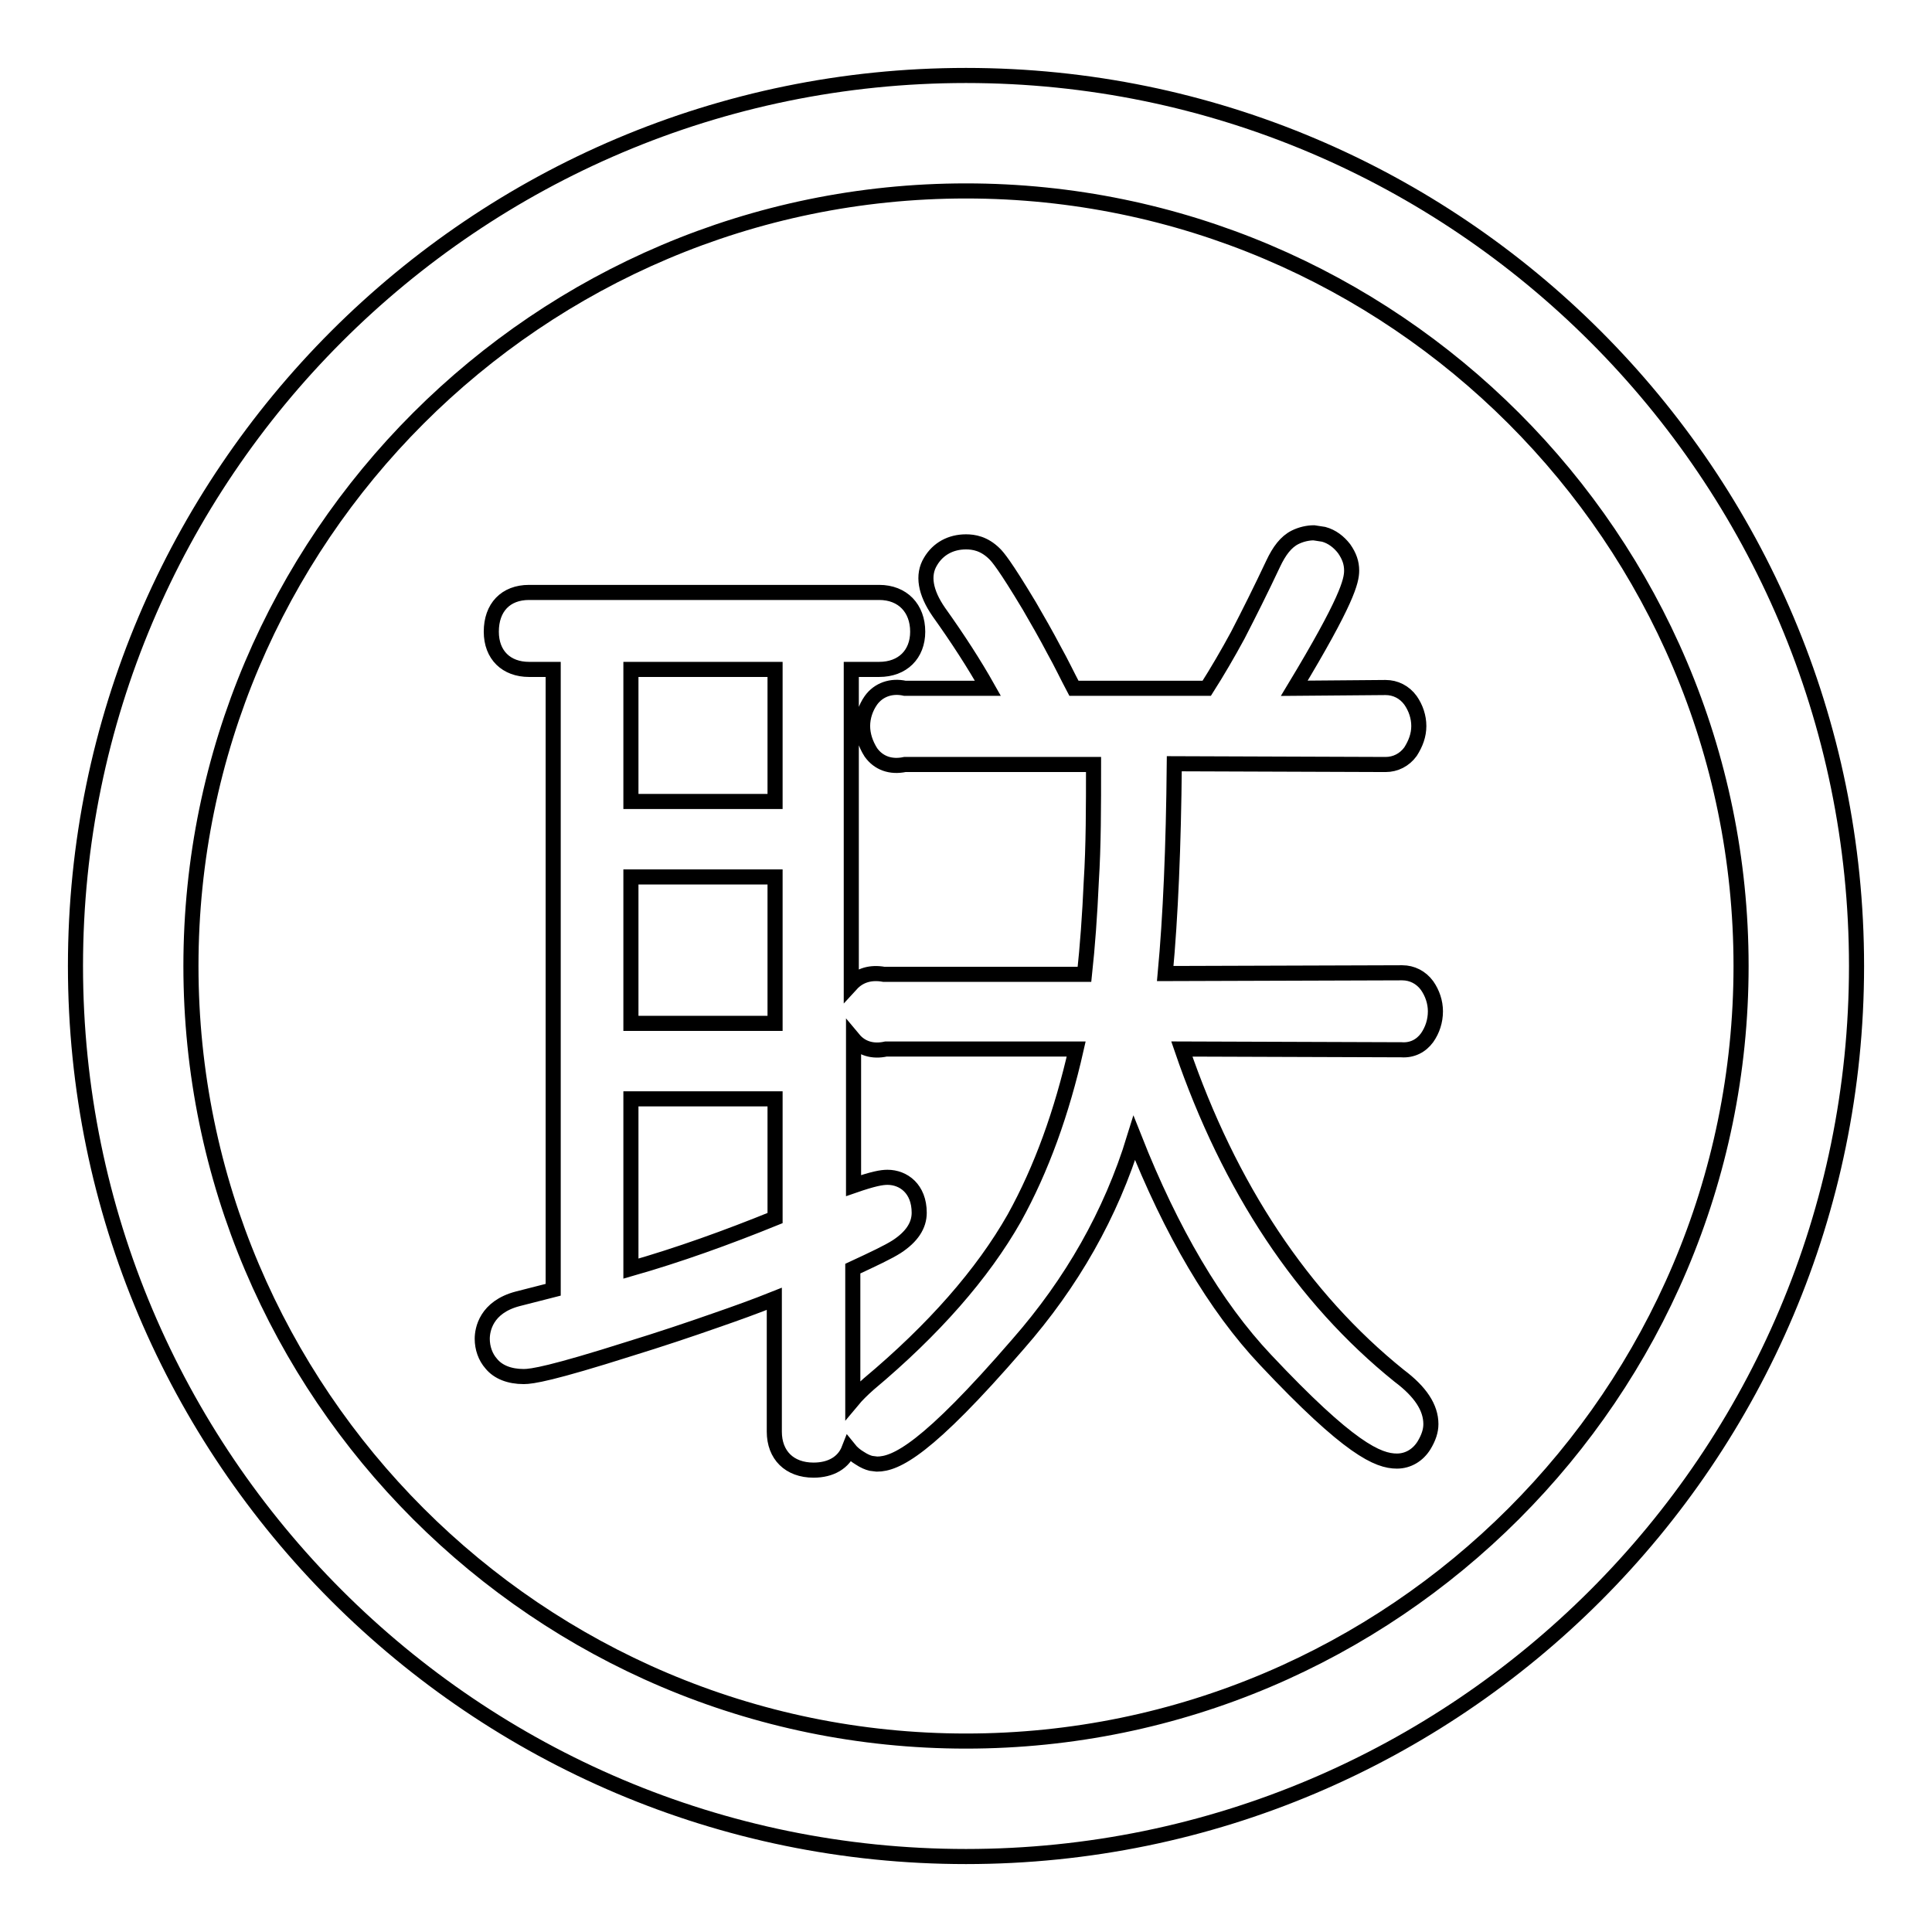
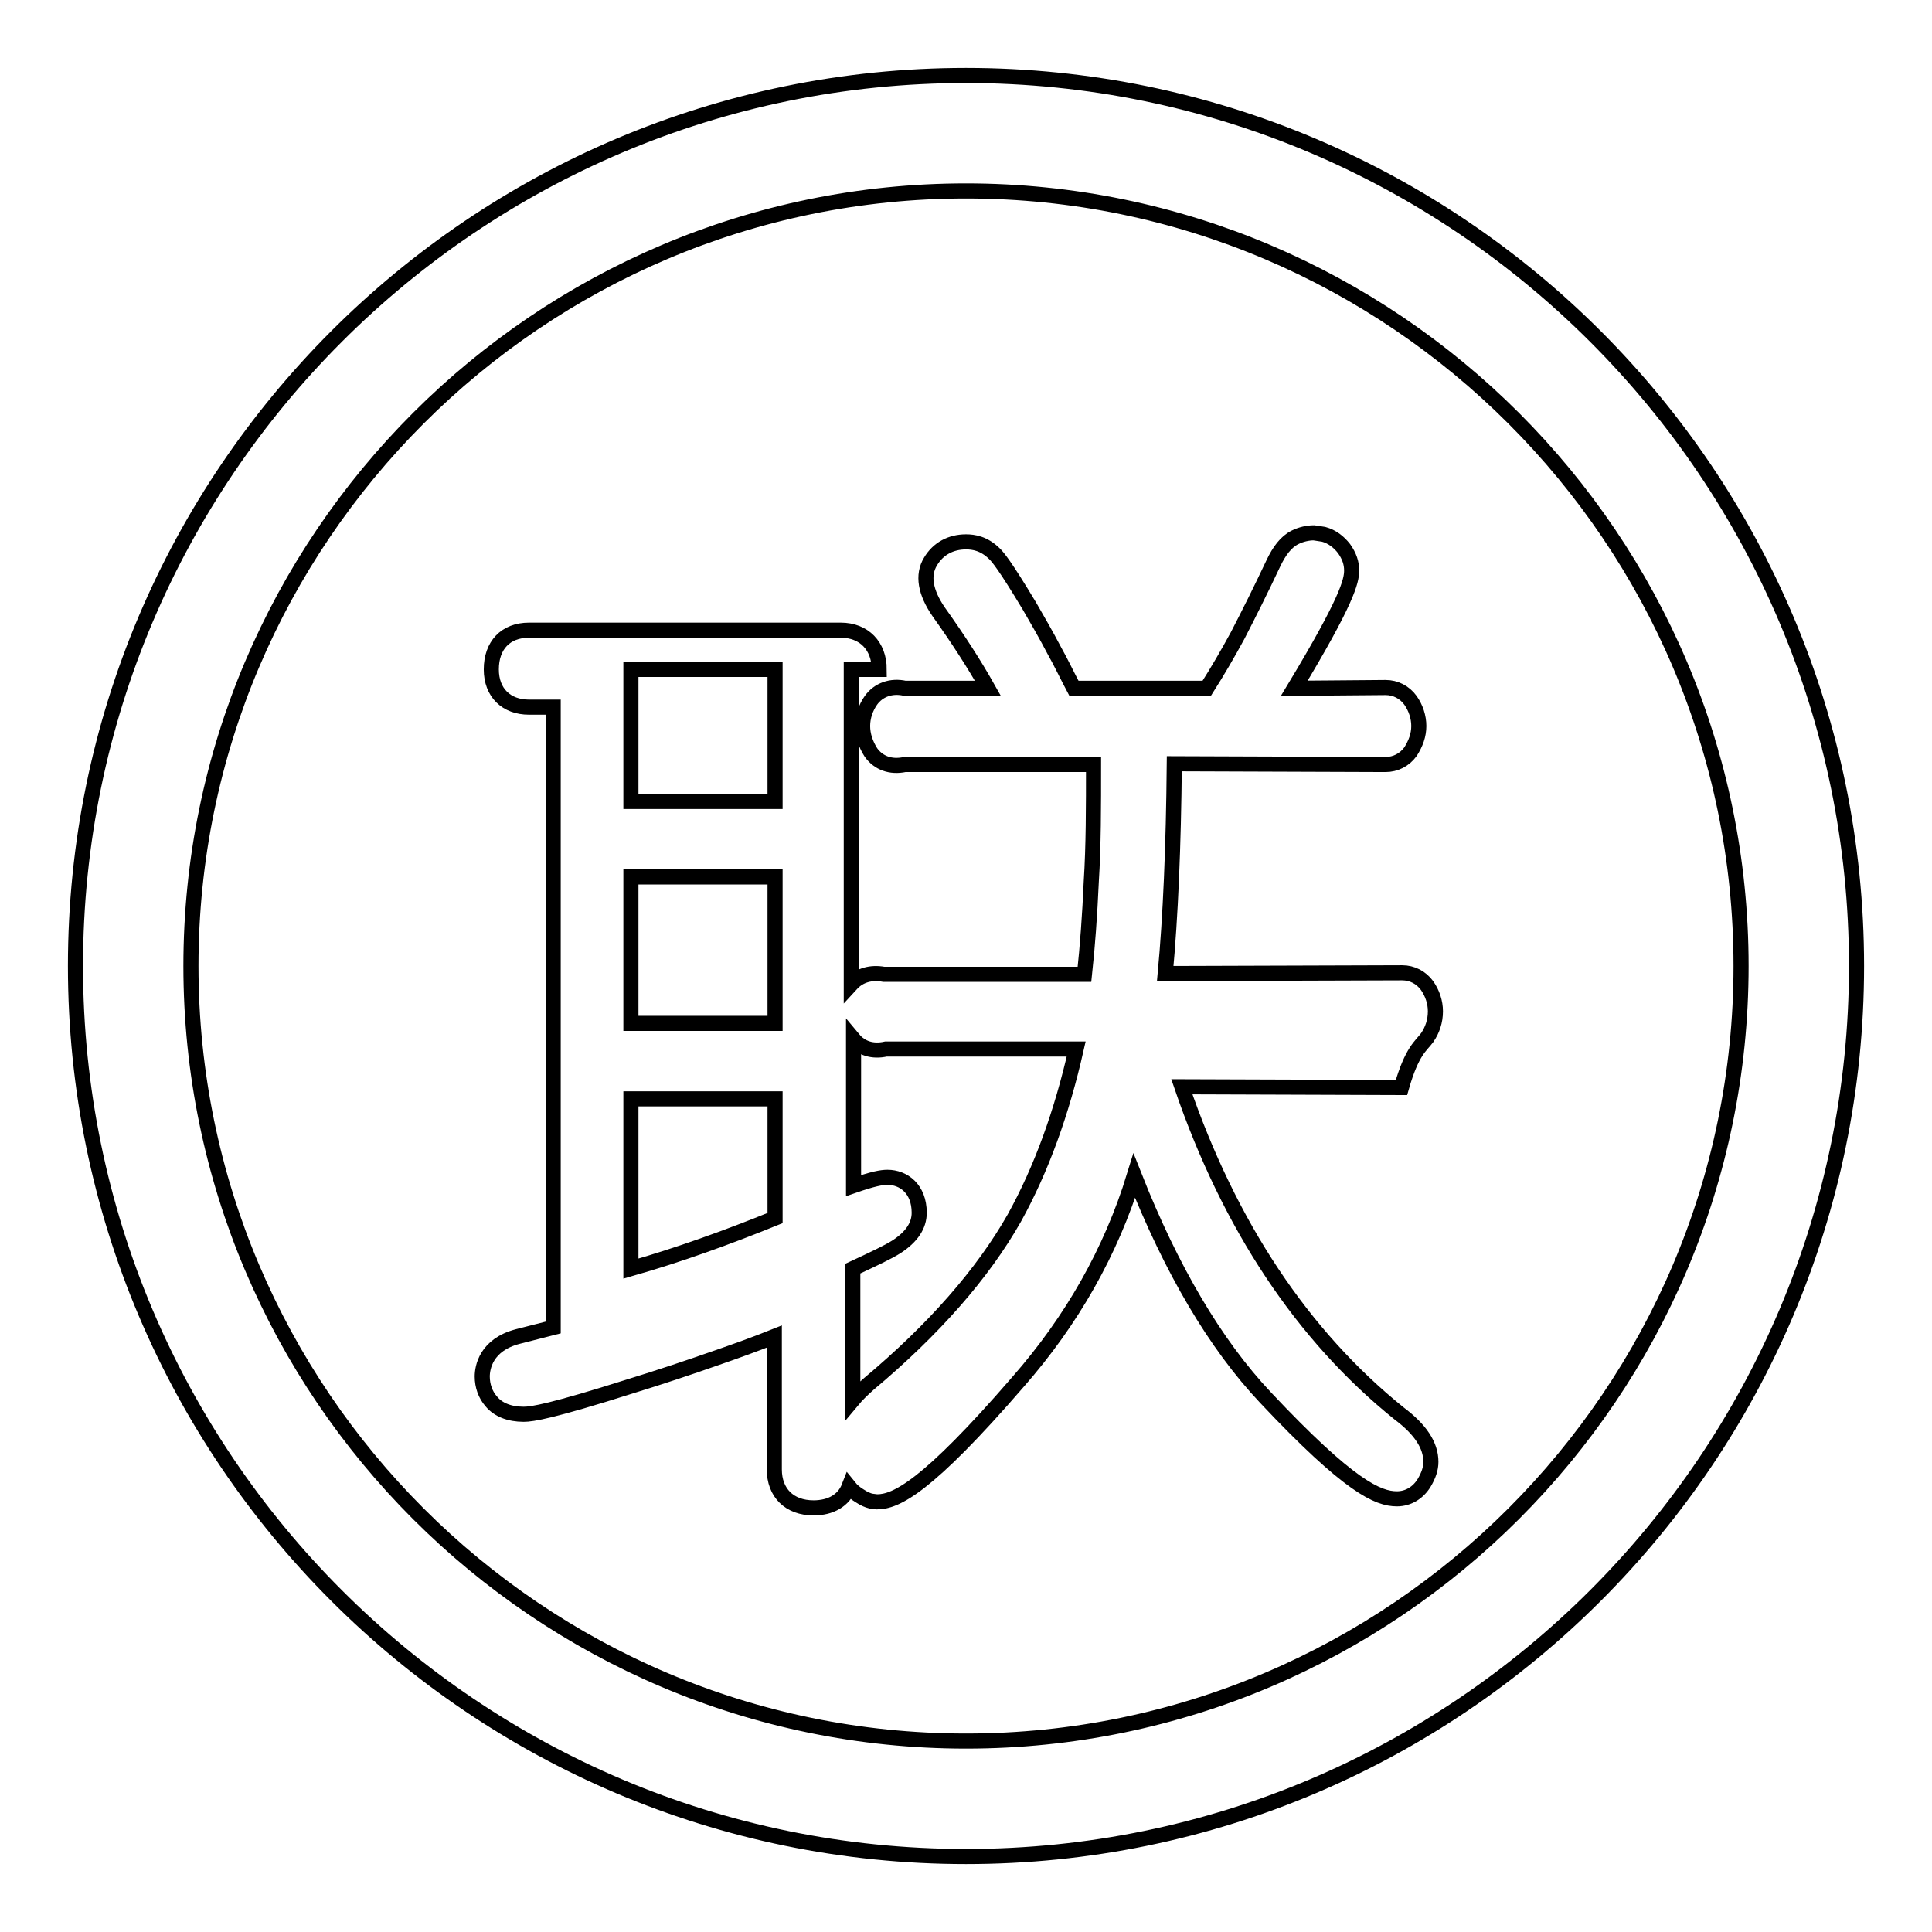
<svg xmlns="http://www.w3.org/2000/svg" version="1.1" x="0px" y="0px" viewBox="0 0 256 256" enable-background="new 0 0 256 256" xml:space="preserve">
  <g>
-     <path stroke-width="2" fill-opacity="0" stroke="#000000" d="M189.1,137.5c0.7-1,1.1-2.2,1.1-3.5c0-1.2-0.4-2.4-1.1-3.4c-0.8-1.1-2-1.7-3.3-1.7l-31.4,0.1 c0.7-7.5,1.1-16.8,1.2-27.8l28,0.1c1.3,0,2.5-0.6,3.3-1.7c0.7-1.1,1.1-2.2,1.1-3.4c0-1.2-0.4-2.4-1.1-3.4c-0.8-1.1-2-1.7-3.3-1.7 l-12.1,0.1c7-11.6,7.6-14.2,7.6-15.6c0-1-0.3-1.9-1-2.9c-0.7-0.9-1.6-1.6-2.7-1.9l-1.3-0.2c-0.8,0-1.7,0.2-2.5,0.6 c-1.2,0.6-2.1,1.8-2.9,3.5c-1.6,3.4-3.2,6.6-4.7,9.5c-1.3,2.4-2.7,4.8-4.1,7h-17.6c-0.9-1.7-1.7-3.4-2.6-5c-1.1-2.1-2.2-4-3.3-5.9 c-3.3-5.5-4.2-6.5-4.6-6.9c-1.4-1.4-2.8-1.6-3.8-1.6c-2,0-3.7,0.9-4.7,2.6c-1.1,1.8-0.7,4.1,1.1,6.7c2.5,3.5,4.7,6.9,6.5,10.1h-11 c-1.8-0.4-3.5,0.2-4.5,1.6c-0.7,1-1.1,2.2-1.1,3.4c0,1.2,0.4,2.4,1.1,3.5c1,1.4,2.6,2,4.5,1.6h25c0,5.6,0,10.8-0.3,15.5 c-0.2,4.5-0.5,8.6-0.9,12.3h-26.6c-1.7-0.3-3.2,0.1-4.3,1.3V88.7h3.7c3.1,0,5.1-2,5.1-5c0-3.1-2-5.2-5.1-5.2H70.1c-3.1,0-5,2-5,5.2 c0,3.1,2,5,5,5h3.2v82.2l-4.7,1.2c-4.2,1.1-4.7,4.1-4.7,5.3c0,1.2,0.4,2.4,1.2,3.3c0.9,1.1,2.4,1.7,4.3,1.7c1.1,0,3.7-0.4,14.1-3.7 c3.9-1.2,7.8-2.5,11.5-3.8c2.6-0.9,5.1-1.8,7.6-2.8v17.6c0,3.1,2,5.1,5.2,5.1c2.3,0,4-1,4.7-2.8c0.4,0.5,0.9,0.9,1.4,1.2 c0.6,0.4,1.1,0.6,1.5,0.7l0.8,0.1c2.5,0,6.6-1.9,18.7-15.9c7.1-8.1,12.3-17.2,15.4-27.3c4.9,12.4,10.7,22.3,17.4,29.4 c11.1,11.8,14.9,13.4,17.4,13.4c1.5,0,2.8-0.8,3.6-2.1c0.6-1,0.9-1.9,0.9-2.8c0-2.2-1.4-4.3-4.2-6.4 c-12.8-10.3-22.5-24.9-28.8-43.3l29.1,0.1C187.1,139.2,188.3,138.6,189.1,137.5z M102.7,161.4c-6.4,2.6-12.8,4.9-19.1,6.7v-22.5 h19.1V161.4z M102.7,135.6H83.6v-19.4h19.1V135.6z M102.7,106.2H83.6V88.7h19.1V106.2z M134.4,161.4c-4.2,7.4-10.7,14.8-19.3,22 c-0.9,0.8-1.6,1.5-2.1,2.1v-17.4c2.8-1.3,4.7-2.2,5.8-2.9c2-1.3,3-2.8,3-4.5c0-3.2-2.1-4.7-4.2-4.7c-0.8,0-1.9,0.2-4.5,1.1v-19.4 c1,1.2,2.5,1.7,4.3,1.3h25.2C140.7,147.4,138,154.9,134.4,161.4z M128,10C62.9,10,10,62.9,10,128c0,65.1,52.9,118,118,118 c65.1,0,118-52.9,118-118C246,62.9,193.1,10,128,10z M128,230.7c-56.6,0-102.7-46.1-102.7-102.7C25.3,71.4,71.4,25.3,128,25.3 c56.6,0,102.7,46.1,102.7,102.7C230.7,184.6,184.6,230.7,128,230.7z" />
+     <path stroke-width="2" fill-opacity="0" stroke="#000000" d="M189.1,137.5c0.7-1,1.1-2.2,1.1-3.5c0-1.2-0.4-2.4-1.1-3.4c-0.8-1.1-2-1.7-3.3-1.7l-31.4,0.1 c0.7-7.5,1.1-16.8,1.2-27.8l28,0.1c1.3,0,2.5-0.6,3.3-1.7c0.7-1.1,1.1-2.2,1.1-3.4c0-1.2-0.4-2.4-1.1-3.4c-0.8-1.1-2-1.7-3.3-1.7 l-12.1,0.1c7-11.6,7.6-14.2,7.6-15.6c0-1-0.3-1.9-1-2.9c-0.7-0.9-1.6-1.6-2.7-1.9l-1.3-0.2c-0.8,0-1.7,0.2-2.5,0.6 c-1.2,0.6-2.1,1.8-2.9,3.5c-1.6,3.4-3.2,6.6-4.7,9.5c-1.3,2.4-2.7,4.8-4.1,7h-17.6c-0.9-1.7-1.7-3.4-2.6-5c-1.1-2.1-2.2-4-3.3-5.9 c-3.3-5.5-4.2-6.5-4.6-6.9c-1.4-1.4-2.8-1.6-3.8-1.6c-2,0-3.7,0.9-4.7,2.6c-1.1,1.8-0.7,4.1,1.1,6.7c2.5,3.5,4.7,6.9,6.5,10.1h-11 c-1.8-0.4-3.5,0.2-4.5,1.6c-0.7,1-1.1,2.2-1.1,3.4c0,1.2,0.4,2.4,1.1,3.5c1,1.4,2.6,2,4.5,1.6h25c0,5.6,0,10.8-0.3,15.5 c-0.2,4.5-0.5,8.6-0.9,12.3h-26.6c-1.7-0.3-3.2,0.1-4.3,1.3V88.7h3.7c0-3.1-2-5.2-5.1-5.2H70.1c-3.1,0-5,2-5,5.2 c0,3.1,2,5,5,5h3.2v82.2l-4.7,1.2c-4.2,1.1-4.7,4.1-4.7,5.3c0,1.2,0.4,2.4,1.2,3.3c0.9,1.1,2.4,1.7,4.3,1.7c1.1,0,3.7-0.4,14.1-3.7 c3.9-1.2,7.8-2.5,11.5-3.8c2.6-0.9,5.1-1.8,7.6-2.8v17.6c0,3.1,2,5.1,5.2,5.1c2.3,0,4-1,4.7-2.8c0.4,0.5,0.9,0.9,1.4,1.2 c0.6,0.4,1.1,0.6,1.5,0.7l0.8,0.1c2.5,0,6.6-1.9,18.7-15.9c7.1-8.1,12.3-17.2,15.4-27.3c4.9,12.4,10.7,22.3,17.4,29.4 c11.1,11.8,14.9,13.4,17.4,13.4c1.5,0,2.8-0.8,3.6-2.1c0.6-1,0.9-1.9,0.9-2.8c0-2.2-1.4-4.3-4.2-6.4 c-12.8-10.3-22.5-24.9-28.8-43.3l29.1,0.1C187.1,139.2,188.3,138.6,189.1,137.5z M102.7,161.4c-6.4,2.6-12.8,4.9-19.1,6.7v-22.5 h19.1V161.4z M102.7,135.6H83.6v-19.4h19.1V135.6z M102.7,106.2H83.6V88.7h19.1V106.2z M134.4,161.4c-4.2,7.4-10.7,14.8-19.3,22 c-0.9,0.8-1.6,1.5-2.1,2.1v-17.4c2.8-1.3,4.7-2.2,5.8-2.9c2-1.3,3-2.8,3-4.5c0-3.2-2.1-4.7-4.2-4.7c-0.8,0-1.9,0.2-4.5,1.1v-19.4 c1,1.2,2.5,1.7,4.3,1.3h25.2C140.7,147.4,138,154.9,134.4,161.4z M128,10C62.9,10,10,62.9,10,128c0,65.1,52.9,118,118,118 c65.1,0,118-52.9,118-118C246,62.9,193.1,10,128,10z M128,230.7c-56.6,0-102.7-46.1-102.7-102.7C25.3,71.4,71.4,25.3,128,25.3 c56.6,0,102.7,46.1,102.7,102.7C230.7,184.6,184.6,230.7,128,230.7z" />
  </g>
</svg>